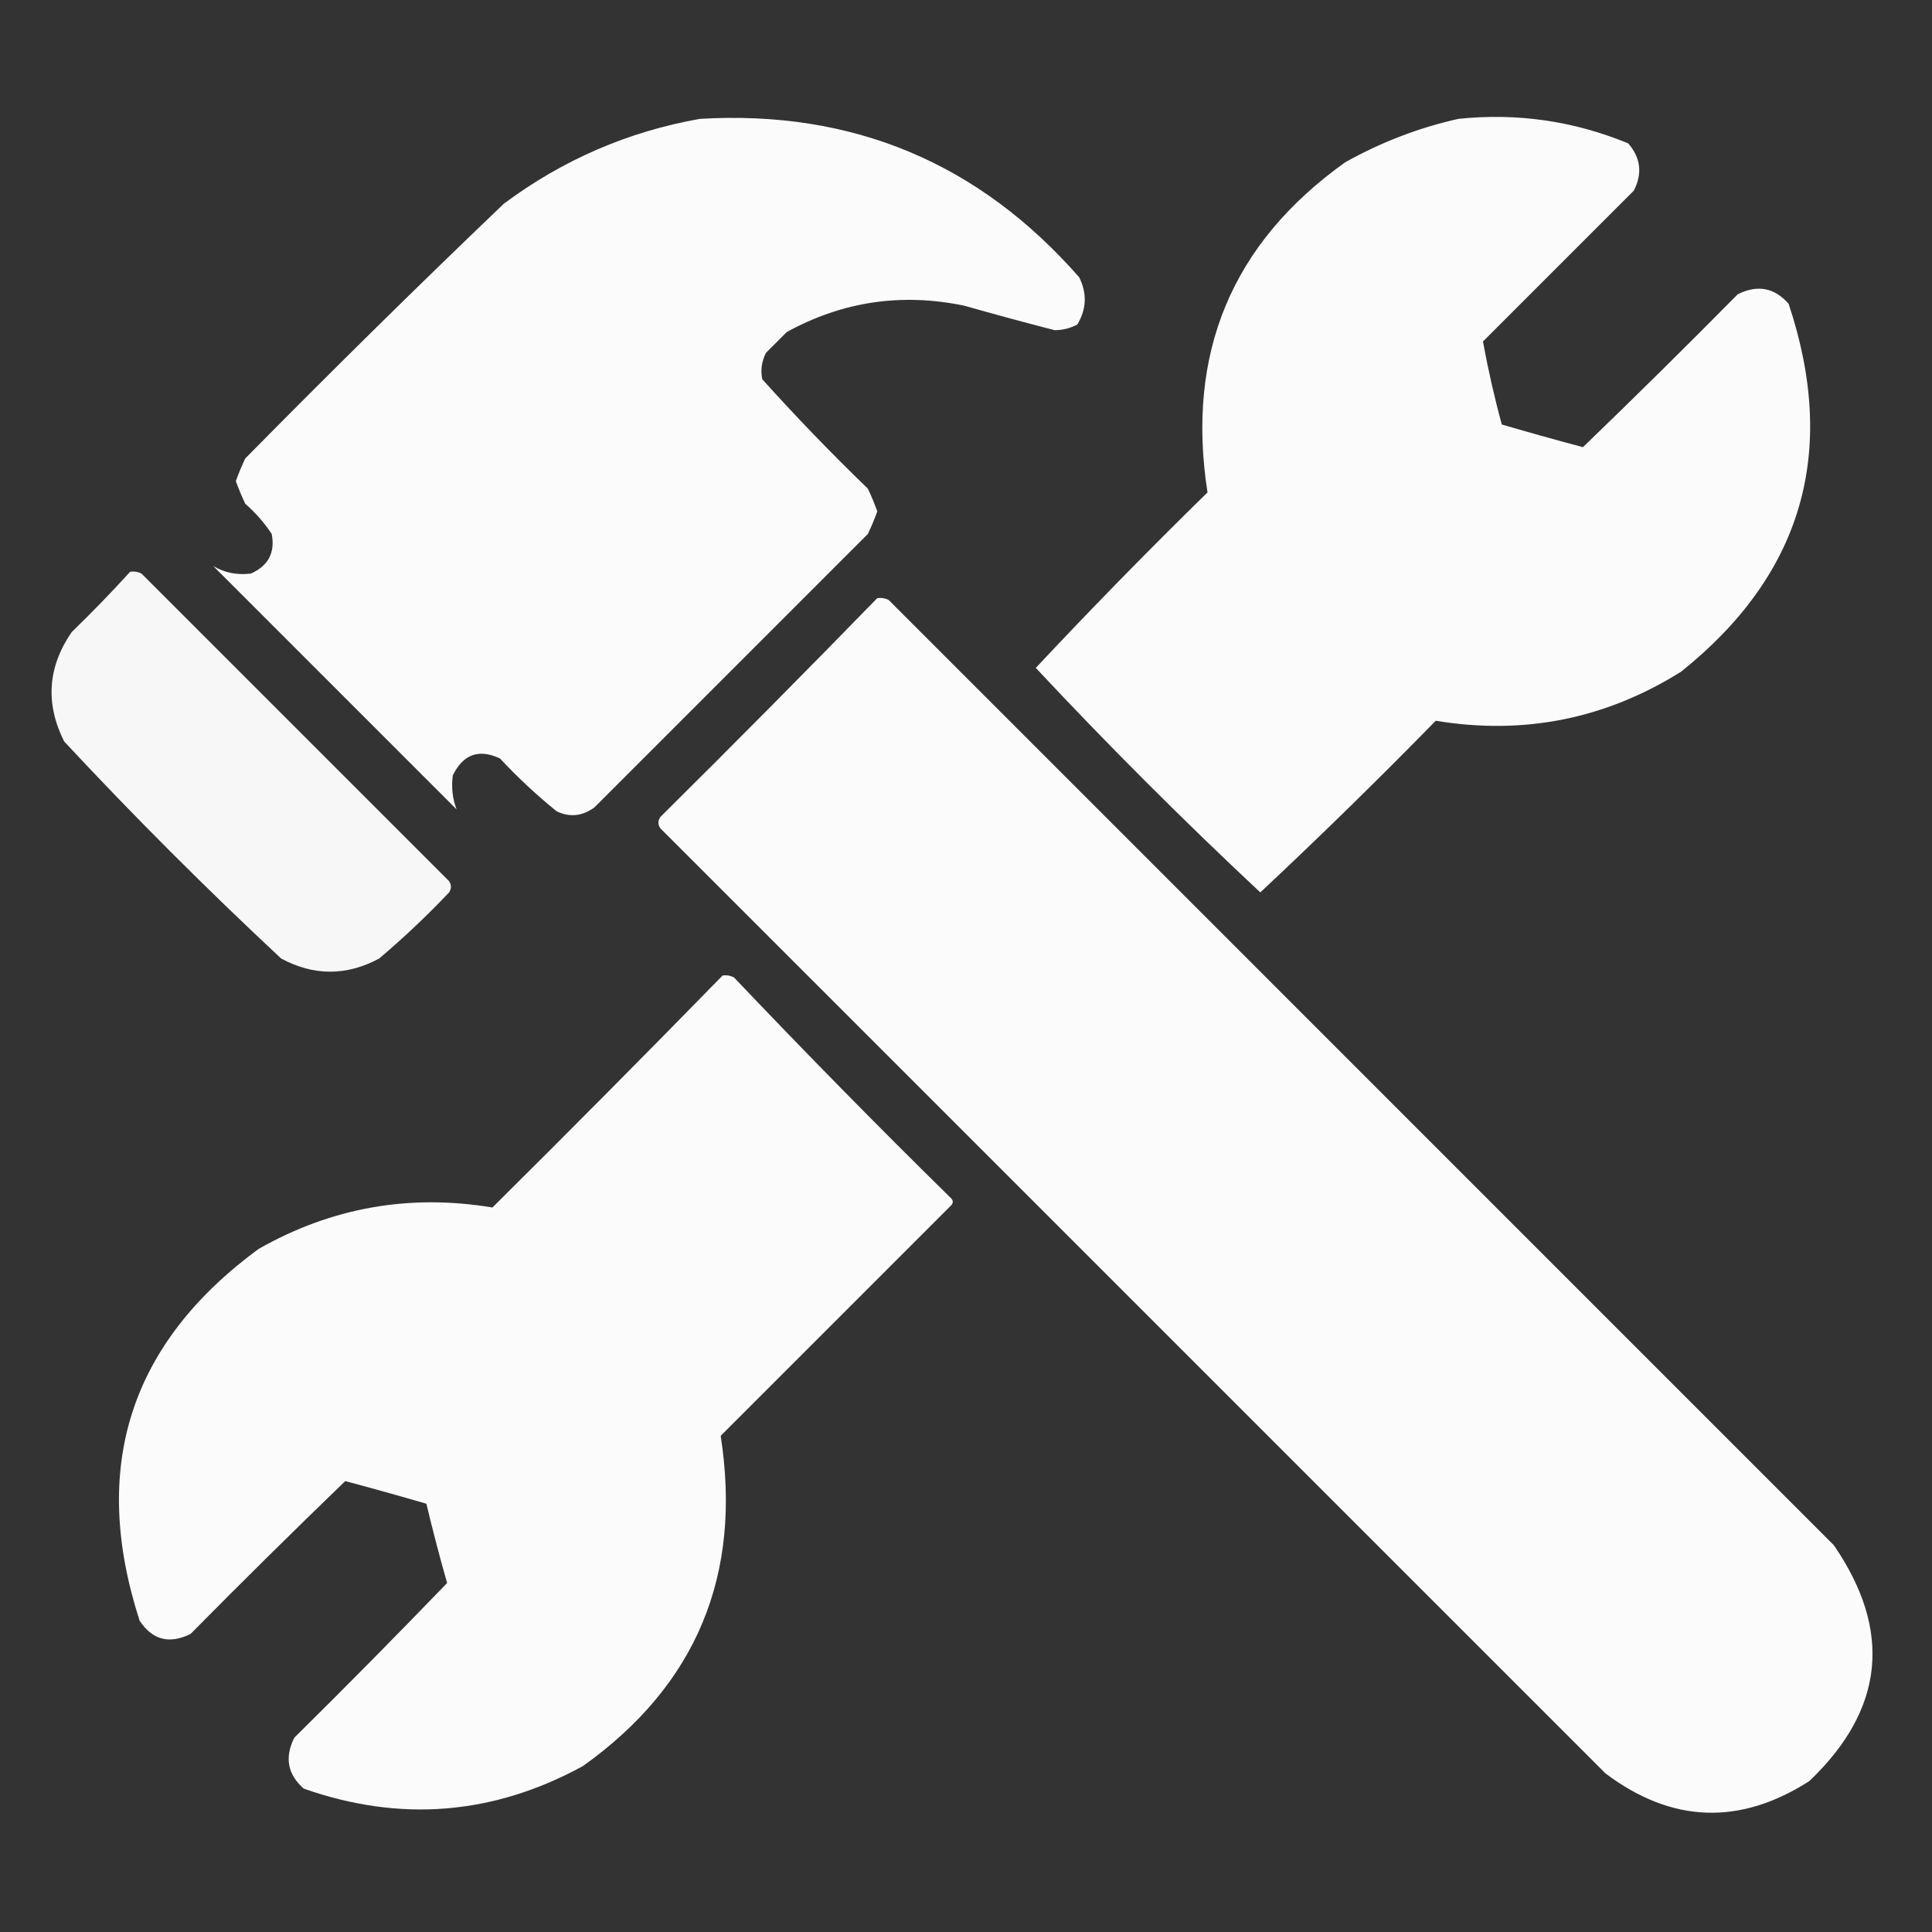
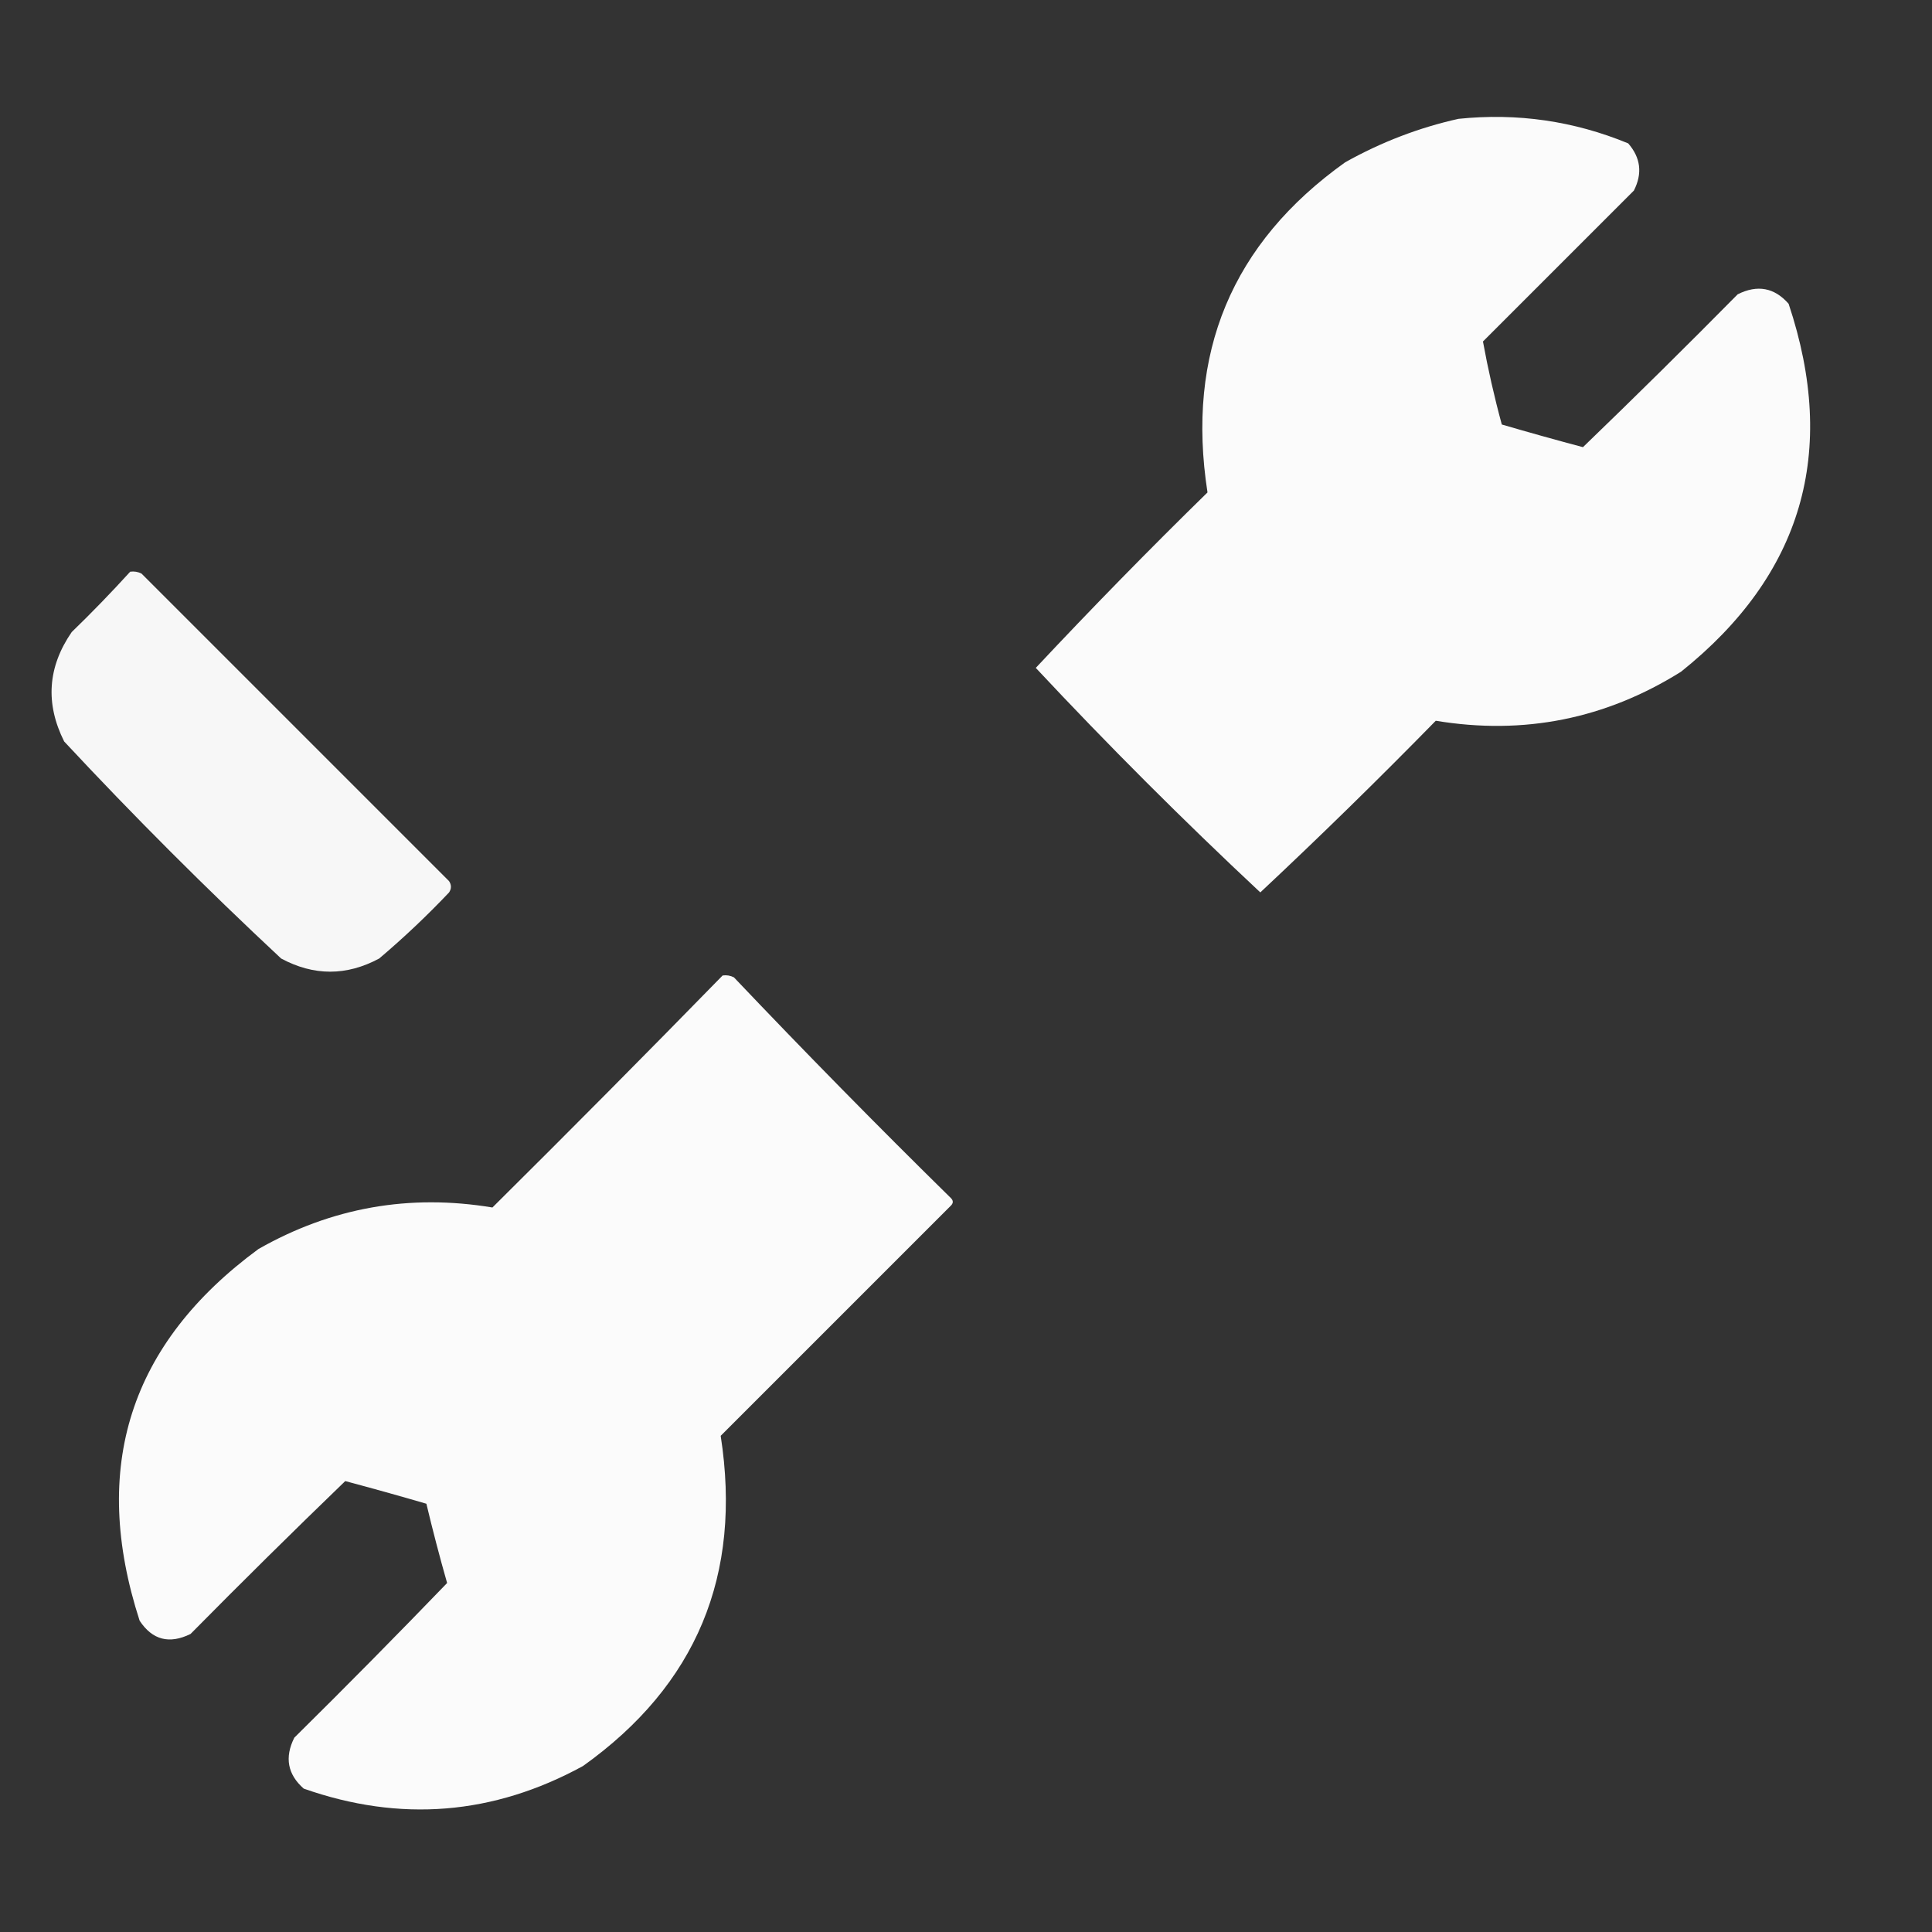
<svg xmlns="http://www.w3.org/2000/svg" width="33" height="33" viewBox="0 0 33 33" fill="none">
  <rect x="0" y="0" width="33" height="33" fill="#333333" stroke="none" />
-   <path opacity="0.979" fill-rule="evenodd" clip-rule="evenodd" d="M11.956 2.03C14.56 1.877 16.719 2.779 18.434 4.737C18.57 5.013 18.559 5.282 18.401 5.543C18.281 5.607 18.152 5.639 18.015 5.64C17.498 5.507 16.983 5.367 16.468 5.221C15.398 4.999 14.388 5.15 13.438 5.672C13.32 5.79 13.202 5.908 13.084 6.026C13.01 6.172 12.988 6.322 13.02 6.478C13.598 7.12 14.199 7.743 14.824 8.347C14.884 8.473 14.938 8.602 14.985 8.734C14.938 8.865 14.884 8.994 14.824 9.12C13.267 10.678 11.709 12.236 10.151 13.793C9.942 13.943 9.728 13.964 9.507 13.857C9.165 13.58 8.843 13.28 8.54 12.955C8.179 12.786 7.911 12.883 7.734 13.245C7.707 13.45 7.729 13.643 7.799 13.825C6.413 12.44 5.027 11.054 3.642 9.668C3.834 9.783 4.049 9.826 4.286 9.797C4.584 9.663 4.702 9.438 4.641 9.12C4.514 8.929 4.364 8.757 4.189 8.605C4.129 8.478 4.076 8.349 4.028 8.218C4.076 8.086 4.129 7.957 4.189 7.831C5.641 6.358 7.113 4.907 8.604 3.481C9.61 2.731 10.727 2.247 11.956 2.03Z" fill="white" />
  <path opacity="0.978" fill-rule="evenodd" clip-rule="evenodd" d="M24.911 2.03C25.916 1.926 26.883 2.066 27.811 2.449C28.024 2.694 28.057 2.962 27.908 3.255C27.049 4.114 26.189 4.974 25.33 5.833C25.416 6.304 25.523 6.777 25.652 7.251C26.111 7.385 26.573 7.514 27.038 7.638C27.929 6.779 28.81 5.909 29.681 5.027C30.018 4.858 30.308 4.912 30.551 5.189C31.396 7.722 30.784 9.817 28.714 11.473C27.426 12.28 26.03 12.56 24.524 12.311C23.544 13.312 22.545 14.29 21.527 15.243C20.206 14.008 18.928 12.73 17.692 11.408C18.646 10.39 19.623 9.391 20.625 8.411C20.256 6.033 21.041 4.153 22.977 2.772C23.593 2.427 24.238 2.18 24.911 2.03Z" fill="white" />
  <path opacity="0.959" fill-rule="evenodd" clip-rule="evenodd" d="M2.224 9.765C2.291 9.756 2.356 9.766 2.417 9.797C4.168 11.548 5.919 13.299 7.67 15.05C7.713 15.115 7.713 15.179 7.67 15.244C7.292 15.643 6.894 16.019 6.477 16.372C5.919 16.672 5.36 16.672 4.802 16.372C3.523 15.179 2.288 13.944 1.096 12.665C0.771 12.016 0.814 11.393 1.225 10.796C1.571 10.461 1.904 10.117 2.224 9.765Z" fill="white" />
-   <path opacity="0.977" fill-rule="evenodd" clip-rule="evenodd" d="M14.985 10.216C15.053 10.207 15.118 10.217 15.179 10.248C20.561 15.63 25.942 21.012 31.324 26.394C32.326 27.856 32.187 29.199 30.905 30.422C29.715 31.184 28.555 31.141 27.425 30.293C22.043 24.912 16.661 19.53 11.279 14.148C11.236 14.084 11.236 14.019 11.279 13.955C12.528 12.717 13.763 11.471 14.985 10.216Z" fill="white" />
  <path opacity="0.98" fill-rule="evenodd" clip-rule="evenodd" d="M12.343 16.662C12.41 16.652 12.475 16.663 12.536 16.694C13.748 17.97 14.983 19.227 16.242 20.464C16.285 20.507 16.285 20.55 16.242 20.593C14.931 21.904 13.621 23.214 12.31 24.525C12.679 26.903 11.895 28.783 9.958 30.165C8.427 31.002 6.837 31.131 5.188 30.551C4.912 30.308 4.858 30.018 5.027 29.681C5.909 28.81 6.779 27.929 7.637 27.039C7.509 26.59 7.391 26.139 7.283 25.685C6.824 25.551 6.362 25.422 5.897 25.298C5.007 26.157 4.126 27.027 3.255 27.909C2.892 28.088 2.602 28.012 2.385 27.683C1.538 25.067 2.215 22.951 4.415 21.334C5.661 20.625 6.993 20.389 8.411 20.625C9.734 19.313 11.045 17.991 12.343 16.662Z" fill="white" />
</svg>